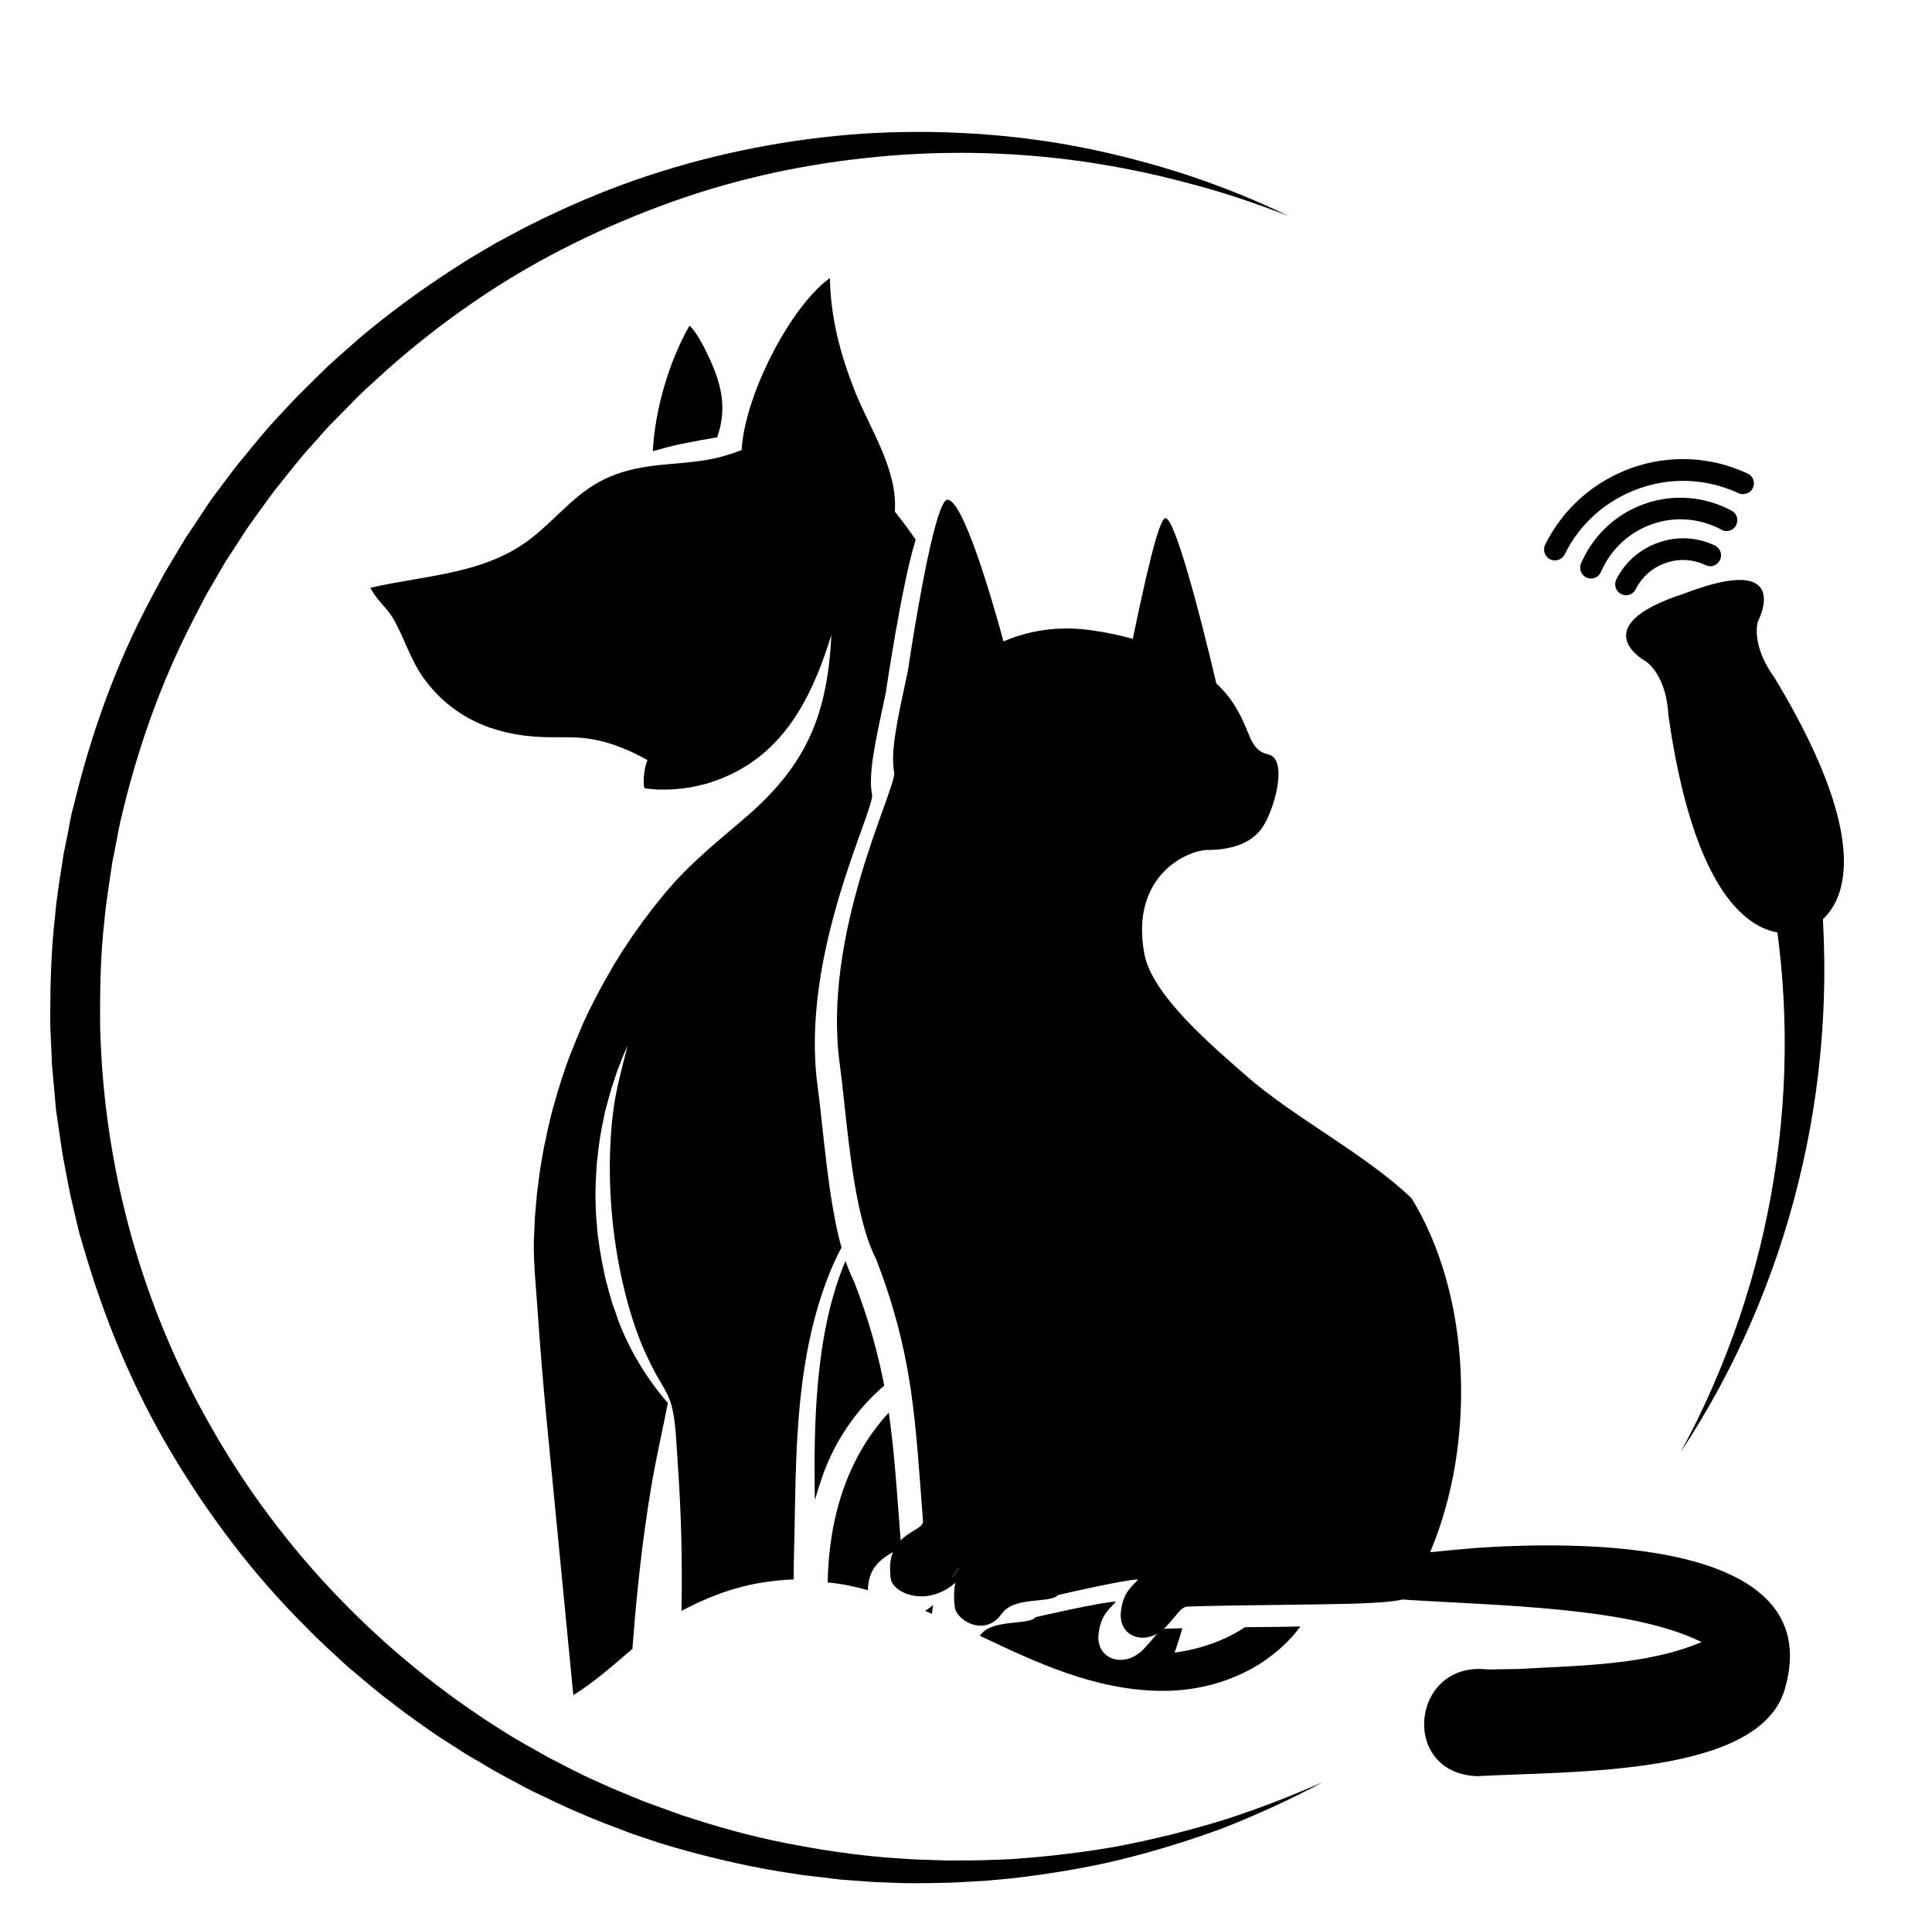
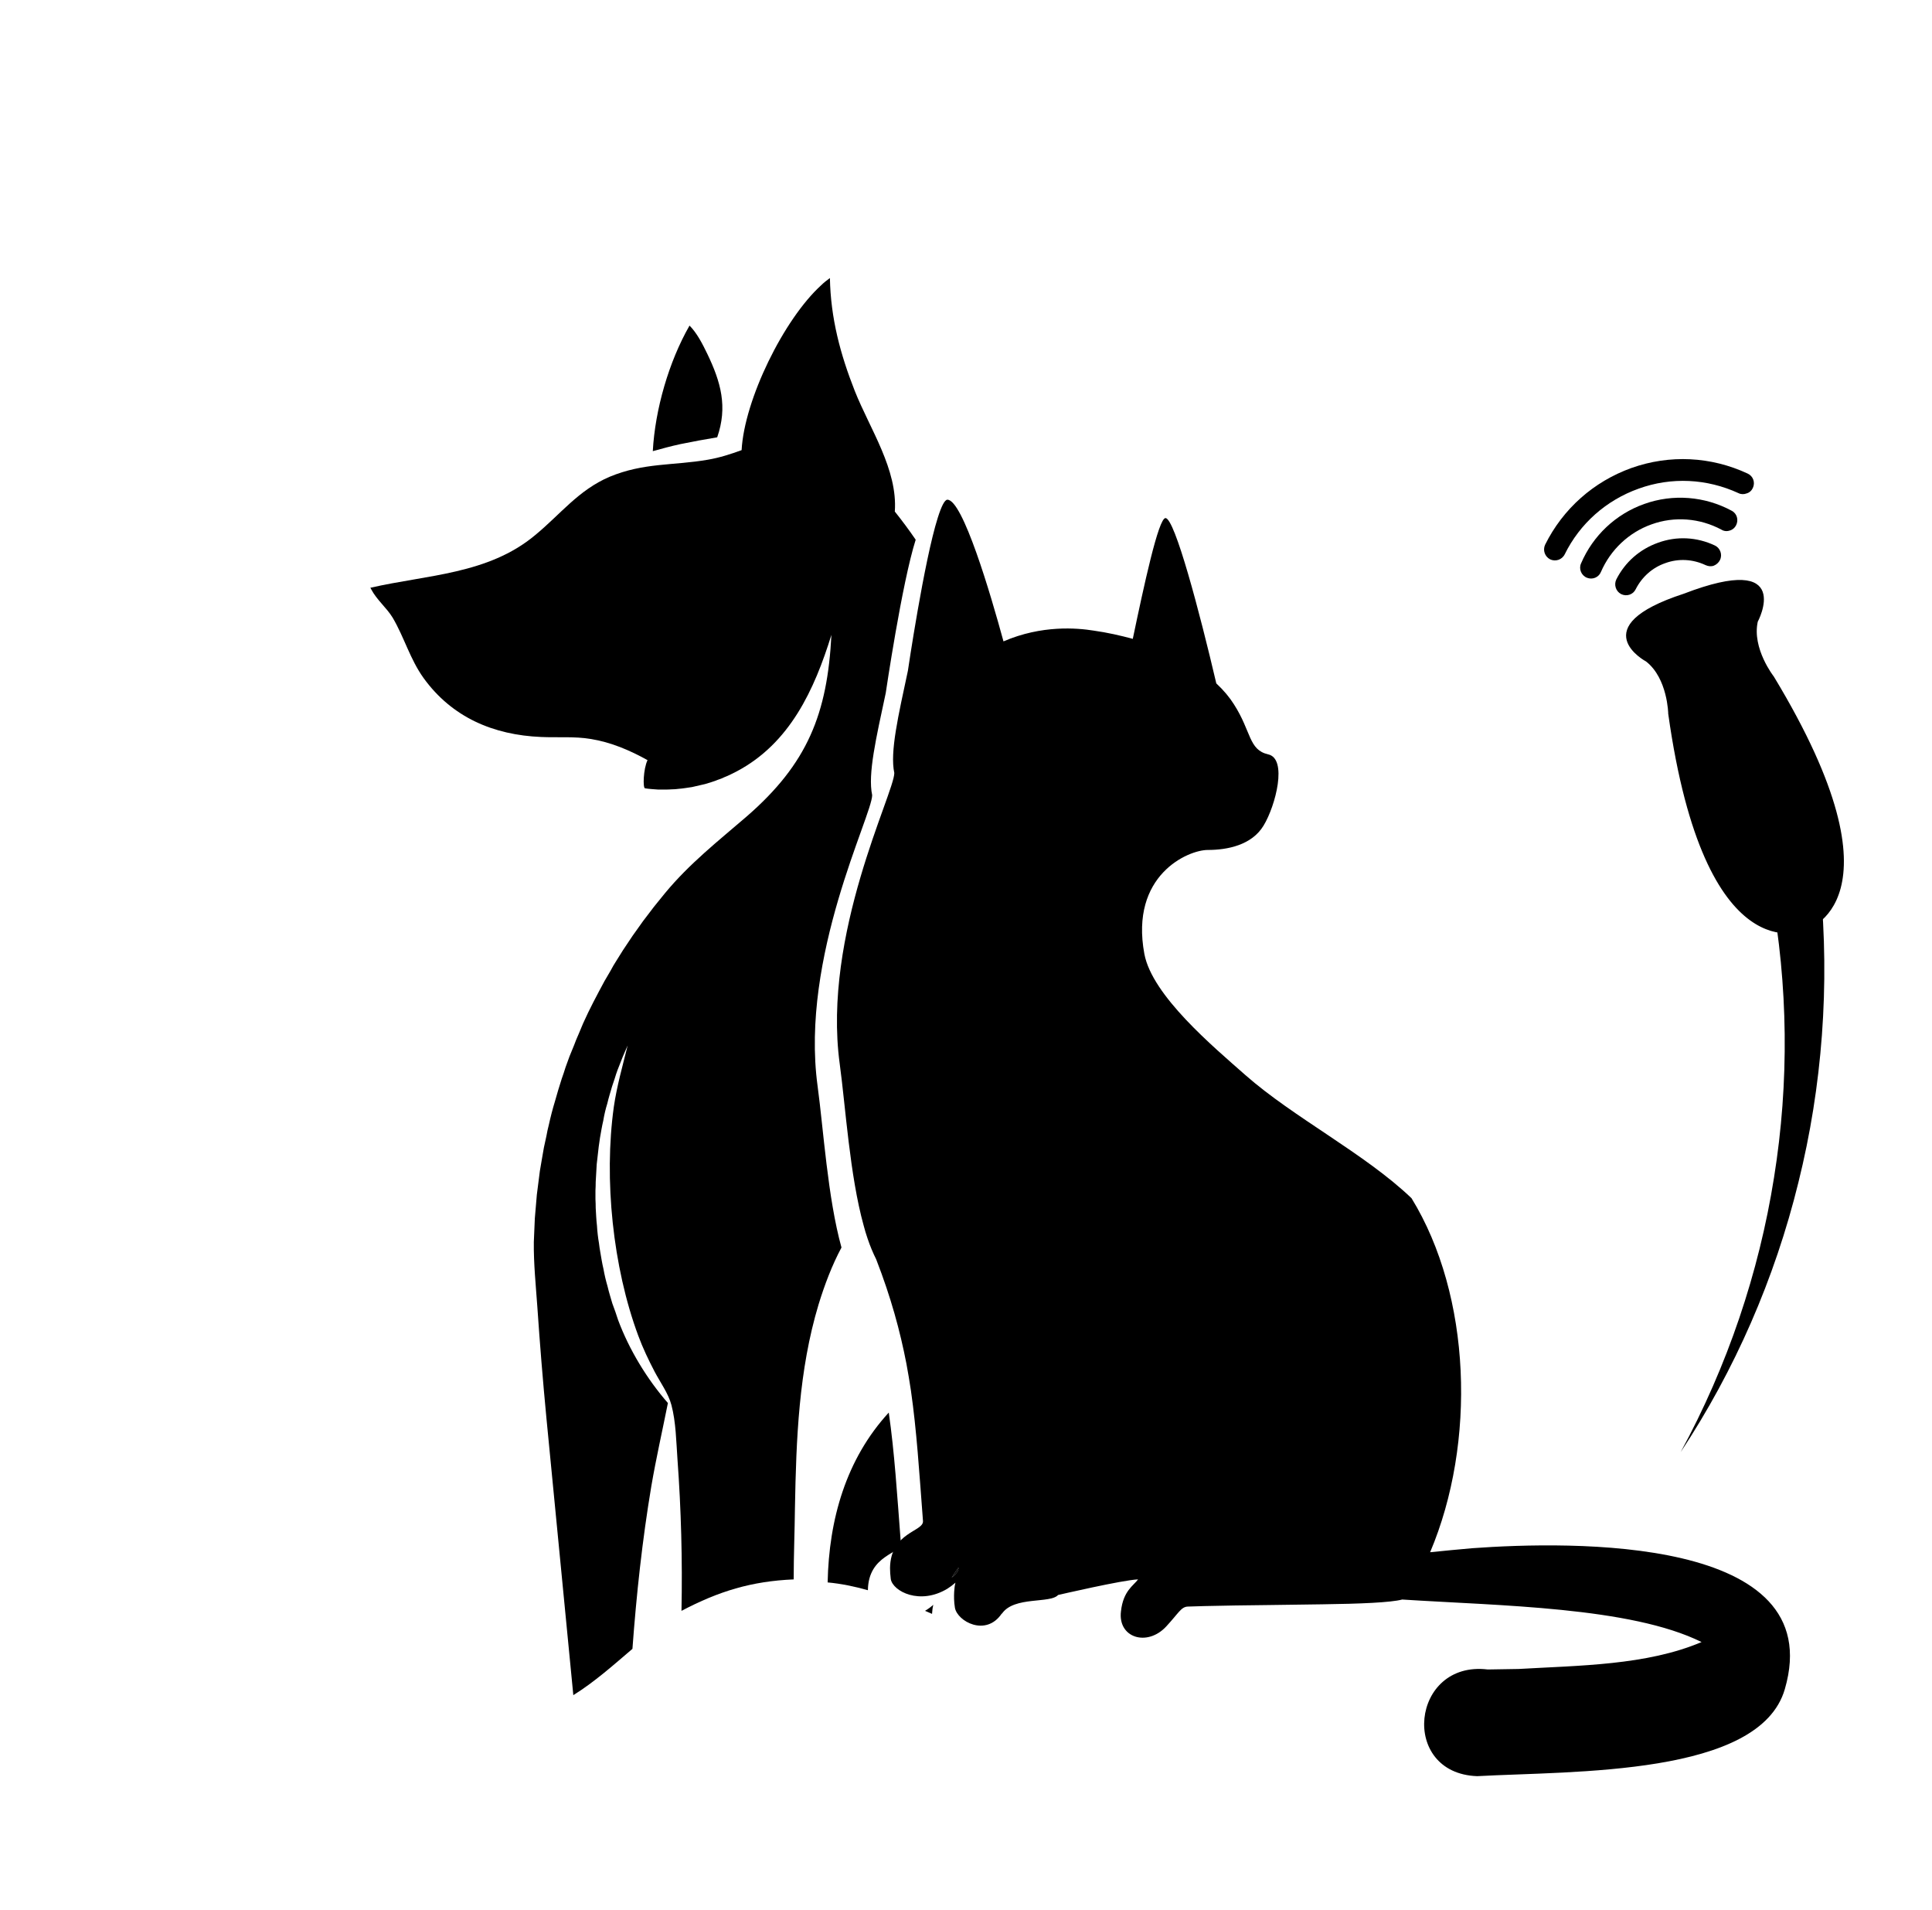
<svg xmlns="http://www.w3.org/2000/svg" data-bbox="19.983 52.425 712.745 696.019" height="759" width="768" viewBox="0 0 768 759" data-type="ugc">
  <g>
    <defs>
      <clipPath id="9183d672-0fdd-474a-b6a7-1d8090d4471b" clipPathUnits="userSpaceOnUse">
        <path d="M-867-11h2636v966.67H-867z" />
      </clipPath>
    </defs>
    <g clip-path="url(#9183d672-0fdd-474a-b6a7-1d8090d4471b)">
      <path d="M274.1 129.4c3 3 5.2 7.4 7 11.1 5.5 11.4 8.2 21.2 4 33.3q-7.3 1.2-14.6 2.7c-3.7.8-7.4 1.8-11 2.8.9-16.6 6.4-35.6 14.6-49.9" />
-       <path d="M466.9 656.8q1.8-5 3.1-9.7-3.4.1-6.6.2c-2.7.1-3.6 2.6-8.6 7.9-7.6 8.2-19.3 4.5-18.1-5.9 1-8.3 5.1-10.3 6.9-12.8-6 .2-31.9 6.2-31.9 6.2-3 3.5-17.4.4-22.2 7.4 22.8 10.8 45.5 21.5 71.6 21.9 18.4.3 37-6 50.2-19.1q3.2-3.1 5.6-6.5c-6.9.2-14.4.2-22 .3-8.3 5.5-18.2 8.8-28 10.1" />
      <path d="M371 637.8q-1.6 1.4-3.3 2.4l2.8 1.2q.1-2 .5-3.6" />
      <path d="m381 623-2.7 4c1.6-1.4 2.8-2.5 2.7-4" />
      <path d="M346.7 316c-1.8-8.3 1.6-22.8 5.4-40.6 0 0 6.4-43.6 11.9-60.9q-3.9-5.7-8.3-11.2c1.2-16.7-9.9-32.8-15.9-47.9-5.8-14.7-9.6-29-9.9-44.9-1.2.9-2.4 1.8-3.4 2.8-14.9 13.5-30.6 45.5-31.7 65.6-4.4 1.6-8.7 3-13.4 3.8-13.8 2.4-25.4 1.1-39.1 6.8-12.4 5.3-19.5 14.9-29.6 23.2-18.7 15.6-42.9 15.7-65.5 20.9q.2.2.3.5c2.3 4.4 6.1 7.3 8.6 11.4 4.6 7.8 6.9 16.5 12.3 24 11.3 15.6 27.7 22.6 46.7 23.4 6.6.3 13.3-.3 19.8.8 8 1.3 15.5 4.5 22.5 8.4-1.7 3.6-1.9 11.1-1 11.2q1.3.2 2.6.3 1.4.1 2.7.2h2.7q1.3 0 2.7-.1 1.3 0 2.7-.2 1.3-.1 2.6-.3 1.4-.2 2.7-.4l2.6-.6 2.6-.6 2.6-.8q1.3-.4 2.5-.9 1.3-.4 2.5-1 1.3-.5 2.5-1.1l2.4-1.2c21.2-11.2 30.9-32.4 37.7-54.3-1.6 31.4-9.5 51.2-33.7 72.2-11.5 9.9-22.7 18.7-32.4 30.4q-1.5 1.9-3 3.7t-2.9 3.7q-1.5 1.9-2.9 3.8t-2.7 3.8q-1.4 1.9-2.7 3.9-1.3 1.9-2.6 3.9t-2.5 4q-1.3 2-2.4 4.1-1.2 2-2.4 4.1-1.1 2-2.2 4.1l-2.2 4.2q-1.1 2.1-2.1 4.2-1 2.2-2 4.3-.9 2.2-1.8 4.3-1 2.2-1.8 4.4l-1.8 4.4-1.6 4.4q-.7 2.3-1.5 4.5-.7 2.3-1.4 4.5-.7 2.3-1.3 4.5-.7 2.3-1.3 4.6t-1.1 4.6q-.6 2.3-1 4.6l-1 4.6-.8 4.6q-.4 2.4-.8 4.7-.3 2.3-.6 4.7-.3 2.3-.6 4.7-.2 2.3-.4 4.7-.2 2.3-.4 4.7-.1 2.3-.2 4.7-.1 2.3-.2 4.7c-.1 8.6.8 17.3 1.4 25.8q1.5 22.1 3.6 44.1l10.7 110.2c8.4-5.2 16.1-12.1 23.5-18.4 1.6-21.7 3.9-43.1 7.5-64.6 1.9-11.1 4.4-22.1 6.6-33.1-8.3-9.5-15.4-21.2-19.8-33q-.6-1.7-1.1-3.3-.6-1.7-1.2-3.3l-1-3.4q-.5-1.7-.9-3.4-.5-1.7-.9-3.4t-.7-3.4q-.4-1.7-.7-3.4t-.6-3.5q-.3-1.7-.5-3.4-.3-1.7-.5-3.5-.2-1.7-.3-3.5-.2-1.7-.3-3.5-.1-1.7-.2-3.5 0-1.7-.1-3.5v-3.5q.1-1.7.1-3.4.1-1.8.2-3.5.1-1.8.2-3.5.2-1.8.4-3.5.2-1.8.4-3.5t.5-3.5l.6-3.4q.3-1.7.7-3.4.3-1.8.7-3.5t.9-3.3q.4-1.7.9-3.4l1-3.4q.5-1.6 1.1-3.3.5-1.7 1.1-3.3t1.3-3.3q.6-1.6 1.3-3.2l1.4-3.2c-2 8.1-4.3 16.1-5.5 24.4-4 28.7-.4 63.7 9.7 90.9 1.8 4.9 4.1 9.7 6.5 14.3 2.2 4.2 5.5 8.7 6.7 13.3 1.8 6.8 1.9 14.5 2.4 21.5q2.2 30.1 1.6 60.3c14.8-7.8 27.9-11.8 44.6-12.5 0-9.5.4-19 .5-28.5.5-27.2 1.5-54.6 9.4-80.8 2.4-7.8 5.3-15.5 9.1-22.6-5.5-19.8-7.2-47.4-9.5-64.2-7-51.5 21.7-107.5 21.7-115.6" />
      <path d="M358.1 613.3c-1.5-19.6-2.5-35.9-4.8-51.9-17 18.5-23.8 42.5-24.3 67.5 5.4.5 10.7 1.6 16 3.1.2-14.3 13.4-14.4 13.1-18.7" />
-       <path d="M336.1 501.1c-12.3 29.1-12.6 65.7-12.2 95.1q1.4-4.8 3.1-9.7c4.8-13.6 13.3-26.3 24.5-35.8-2.5-12.9-6.1-26.2-12-41.4-1.2-2.4-2.4-5.2-3.4-8.2" />
      <path d="M709.5 671.3c-10 34.6-83.8 32.5-122.3 34.6-31-1.1-26.3-46.1 4.2-42.4 4-.1 8.3-.1 12.3-.2 24-1.4 50.8-1.4 72.7-10.7-28.3-14-80.4-14.4-119-16.9-4.5 1.2-16.8 1.7-31.7 1.9-6.9.1-14.4.2-21.9.3-8.6.1-17.2.2-25 .4q-3.4.1-6.6.2c-2.7.1-3.6 2.5-8.6 7.9-7.6 8.2-19.3 4.5-18-6 .9-8.2 5-10.2 6.8-12.7-6 .2-31.8 6.2-31.8 6.2-3.1 3.5-17.5.4-22.3 7.4h-.1c-6.3 9.3-17.6 3.1-18.6-2.3-.4-2.4-.4-4.6-.3-6.4q.1-2 .5-3.6-1.6 1.4-3.2 2.4c-10.9 6.6-21.6 1.1-22.5-3.8q-.3-2.4-.3-4.4c.2-14.4 13.4-14.4 13.1-18.7-1.5-19.7-2.5-35.9-4.8-51.9q-.8-5.3-1.8-10.7c-2.5-12.9-6.1-26.2-12-41.4-1.2-2.4-2.4-5.2-3.4-8.2q-.9-2.6-1.6-5.3c-5.5-19.8-7.2-47.4-9.5-64.2-7-51.5 21.7-107.6 21.7-115.6-1.8-8.3 1.6-22.8 5.4-40.6 0 0 6.4-43.6 11.9-60.9 1.4-4.4 2.7-7.1 3.8-7.1 6.1 0 17.1 37.2 22.3 56.3 15.3-6.6 29.4-5.3 35.7-4.3 5.7.8 10.9 2 15.7 3.3 4.4-21 10.2-48 13-48 3.7 0 13.6 37.5 20.2 65.7 3 2.8 5.3 5.6 7 8.3 7 10.9 5.8 18.1 13.6 19.9 7.8 1.7 3 20.4-1.8 28.3-4.7 7.8-14.4 9.7-22.2 9.7s-31 10-25.2 41.3c3.1 16.6 27.4 36.9 40.2 48.2 19.2 16.9 47.5 31.2 66 48.9 23.8 38.7 25.8 97.2 7.4 140.7 5.7-.6 11.3-1.1 16.8-1.6 38.8-2.8 142-5.1 124.2 56M378.3 627c1.6-1.4 2.8-2.5 2.7-4z" fill-rule="evenodd" />
      <path d="M663.4 283.7c14.6 103.9 53.9 85.8 53.9 85.8s41.9-10.8-12.4-100.5c0 0-8.8-11.2-6.4-22 0 0 14.9-27.7-29.1-10.8-40.2 13.1-14.9 26.5-14.9 26.5 8.7 6.8 8.9 21 8.9 21" />
      <path d="M663.4 283.7c14.6 103.9 53.9 85.8 53.9 85.8s41.9-10.8-12.4-100.5c0 0-8.8-11.2-6.4-22 0 0 14.9-27.7-29.1-10.8-40.2 13.1-14.9 26.5-14.9 26.5 8.7 6.8 8.9 21 8.9 21z" fill="none" stroke="#000000" stroke-miterlimit="10" stroke-width=".5" />
      <path d="M681.3 224.8c-1 .4-2.2.3-3.3-.2-5.1-2.4-10.8-2.7-16-.8-5.2 1.8-9.3 5.5-11.8 10.4-1 2.1-3.6 3-5.8 1.9-2.1-1.1-2.9-3.7-1.9-5.8 3.5-6.9 9.3-12 16.6-14.6 7.4-2.7 15.4-2.3 22.6 1.1 2.1 1 3.1 3.6 2 5.8-.5 1-1.4 1.8-2.4 2.2" />
      <path d="M687.8 210.8c-1.1.4-2.4.4-3.5-.3-8.6-4.6-18.7-5.4-27.8-2.1-9 3.2-16.3 10.1-20.1 18.9-.9 2.2-3.4 3.2-5.6 2.3s-3.3-3.5-2.3-5.7c4.7-11 13.8-19.6 25.1-23.6 11.4-4.1 24.1-3.1 34.8 2.7 2.1 1.1 2.8 3.7 1.7 5.8-.5 1-1.4 1.7-2.3 2" />
      <path d="M694.3 196.1c-1 .4-2.2.4-3.2-.1-12.6-5.8-26.7-6.5-39.7-1.8-12.9 4.6-23.4 13.9-29.4 26.1-1.1 2.2-3.7 3-5.8 2-2.1-1.1-3-3.6-2-5.8 7.1-14.3 19.3-25.1 34.3-30.5 15.2-5.4 31.6-4.6 46.2 2.2 2.2 1 3.1 3.5 2.1 5.7-.5 1.1-1.4 1.9-2.5 2.2" />
-       <path d="M526 708.2c-12.7 6.8-25.8 12.8-39.2 18.1-13.6 5.1-27.4 9.3-41.5 12.8-14.1 3.4-28.5 5.7-42.9 7.4l-10.9 1c-3.6.2-7.2.4-10.9.6-3.6.2-7.2.2-10.9.3-3.6 0-7.3.1-10.9 0l-11-.4-10.9-.8-2.7-.2-2.7-.3-5.5-.7-5.4-.6c-1.8-.2-3.6-.5-5.4-.8-14.5-2.1-28.8-5.3-42.9-9.2l-5.3-1.5-2.6-.8-2.7-.8-10.4-3.5c-6.8-2.6-13.8-5.1-20.5-8.1-6.8-2.8-13.3-6.1-19.9-9.2-6.5-3.5-13.1-6.8-19.4-10.7-3.1-1.8-6.3-3.6-9.4-5.7-3.1-2-6.2-3.9-9.3-6-6-4.2-12.1-8.4-17.8-13-5.9-4.3-11.4-9.3-17.1-14-5.4-5-10.9-9.9-16-15.2-21-20.8-38.9-44.5-54-69.9s-26.5-52.9-34.7-81.3c-.5-1.8-1.1-3.5-1.6-5.3l-1.3-5.4c-.8-3.6-1.7-7.2-2.5-10.8l-2.1-10.9-1-5.5-.8-5.5-1.6-10.9-1-11.1-.5-5.5c-.2-1.9-.2-3.7-.3-5.5l-.5-11.1c-.1-14.8.2-29.6 1.9-44.3.6-7.4 1.9-14.7 3-22 .2-1.8.6-3.7 1-5.5L27 331l1-5.4c.2-.9.4-1.9.6-2.8l.7-2.6c6.9-28.8 17-56.8 31-82.9l5.2-9.7 5.7-9.5 2.9-4.8c1-1.5 2-3 3.1-4.6l6.1-9.2c2.1-3 4.4-5.9 6.6-8.9 2.2-2.9 4.4-5.9 6.8-8.7 4.7-5.7 9.3-11.5 14.4-16.8 2.5-2.7 5-5.4 7.6-8.1l7.8-7.7 4-3.9 4.1-3.7 8.3-7.3c11.2-9.5 23.1-18.2 35.4-26.3 3.1-1.9 6.1-4 9.3-5.9l9.5-5.6 9.7-5.2c3.2-1.7 6.6-3.3 9.8-4.9 13.3-6.4 26.9-12 40.8-16.6 27.8-9.2 56.7-14.8 85.8-16.8 14.6-.9 29.2-.9 43.7 0s29 2.7 43.2 5.5 28.2 6.5 42 11c13.7 4.6 27.1 9.9 40 16.2-13.4-5.2-27-9.8-40.9-13.3-13.8-3.7-27.9-6.5-42-8.5-28.3-3.9-56.9-4.3-85.1-1.2-28.2 3-56 9.4-82.4 19.4-26.4 9.9-51.7 22.7-74.8 38.8-11.6 8-22.6 16.7-33.1 26l-7.8 7.1-3.8 3.6-3.7 3.8-7.4 7.5c-2.4 2.5-4.6 5.2-7 7.8-4.7 5.1-9 10.7-13.4 16.2-2.2 2.6-4.2 5.6-6.3 8.4-2 2.8-4.1 5.6-6.1 8.5l-5.7 8.8c-1 1.5-1.9 2.9-2.9 4.4l-2.6 4.5-5.3 9.1L77 246c-12.9 24.8-22.3 51.4-28.7 78.6-.9 3.4-1.4 6.8-2.1 10.2l-1 5.2q-.6 2.5-.9 5.1c-1 6.9-2.2 13.8-2.8 20.8-1.6 13.9-1.8 27.9-1.7 41.8 1.3 55.9 16.4 111.4 44.4 159.9 27.6 48.6 67.7 90.2 115.3 120.1 5.9 3.8 12.1 7.1 18.2 10.6 6.3 3.2 12.5 6.6 18.9 9.4 6.4 3 12.9 5.6 19.5 8.3l9.9 3.6 2.5.9 2.5.9 5 1.6c13.4 4.3 27.1 7.9 41.1 10.4 13.9 2.6 27.9 4.5 42.1 5.3 3.5.3 7.1.4 10.6.5 3.6.1 7.1.3 10.7.2 3.5 0 7.1 0 10.6-.1l10.7-.4c14.2-1 28.3-2.6 42.4-5.1 14-2.7 27.9-6.1 41.6-10.3 13.6-4.3 27-9.5 40.2-15.3" />
      <path d="M723.6 351.7c3.8 39.8.8 80-8.7 118.2-9.4 38.3-25.3 74.7-46.8 107.2 18.6-34.2 31.1-71.3 37.1-109.1 6.1-37.9 5.6-76.5-1.2-113.6z" />
    </g>
  </g>
</svg>